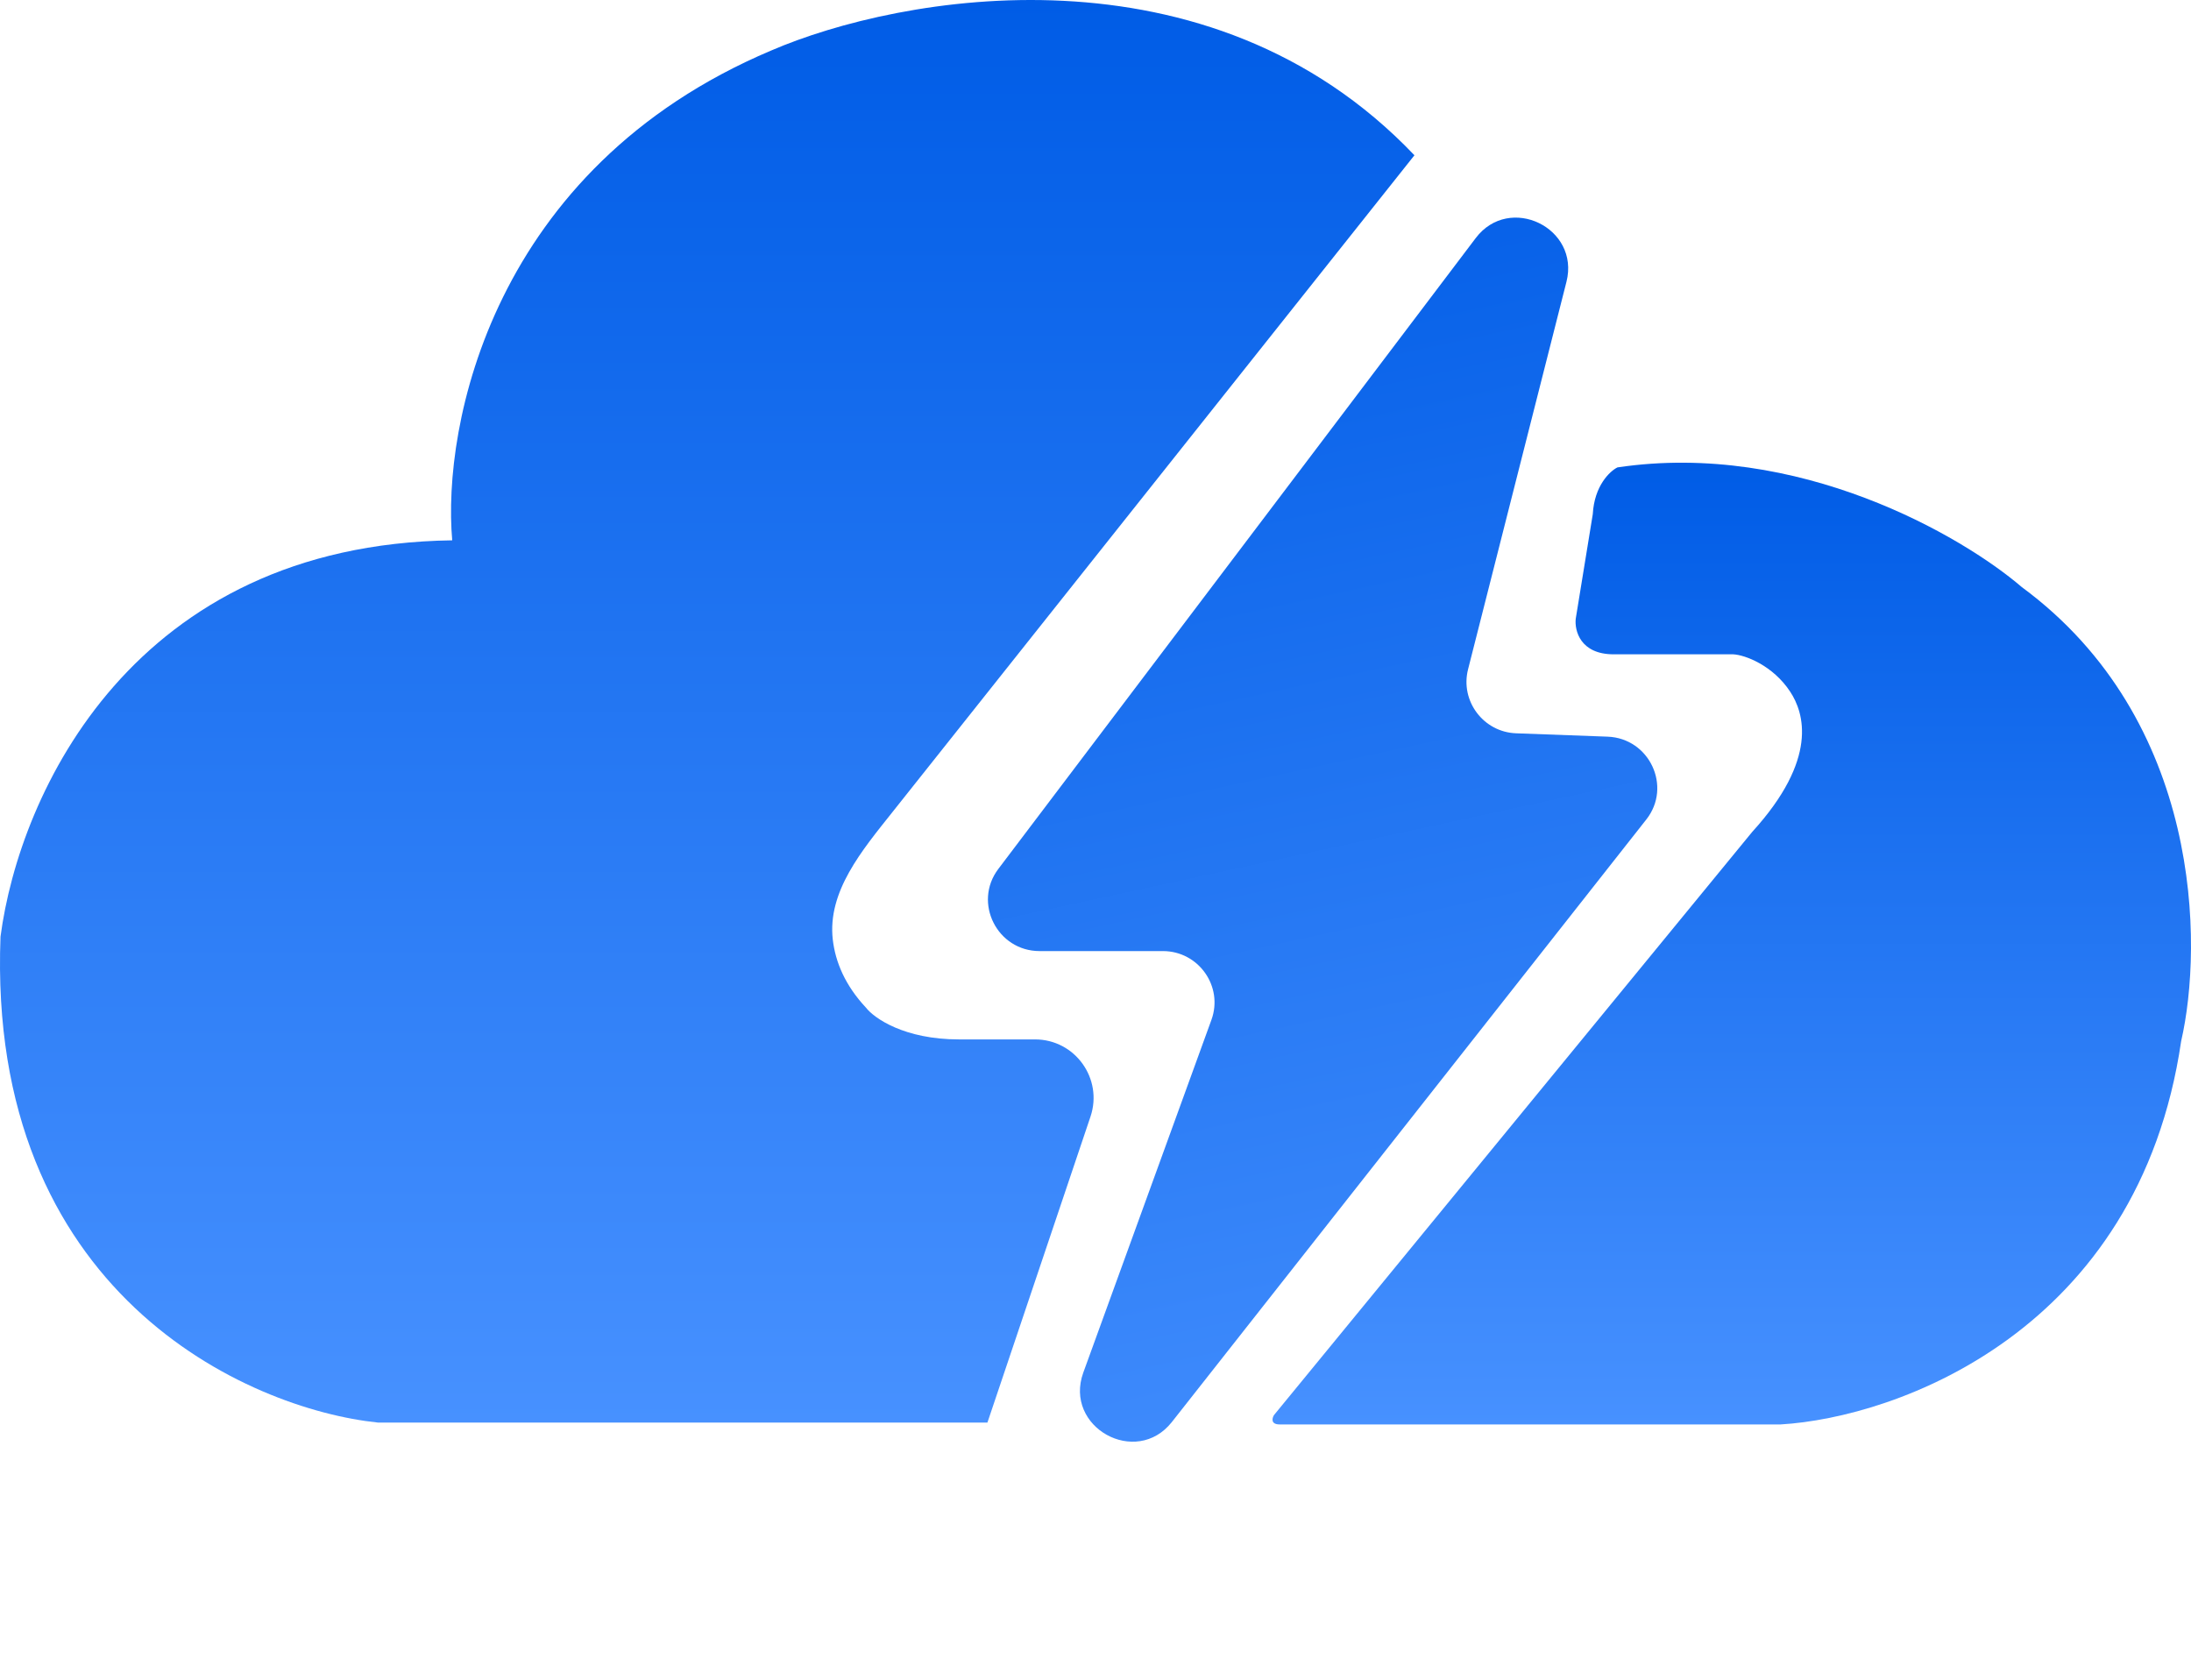
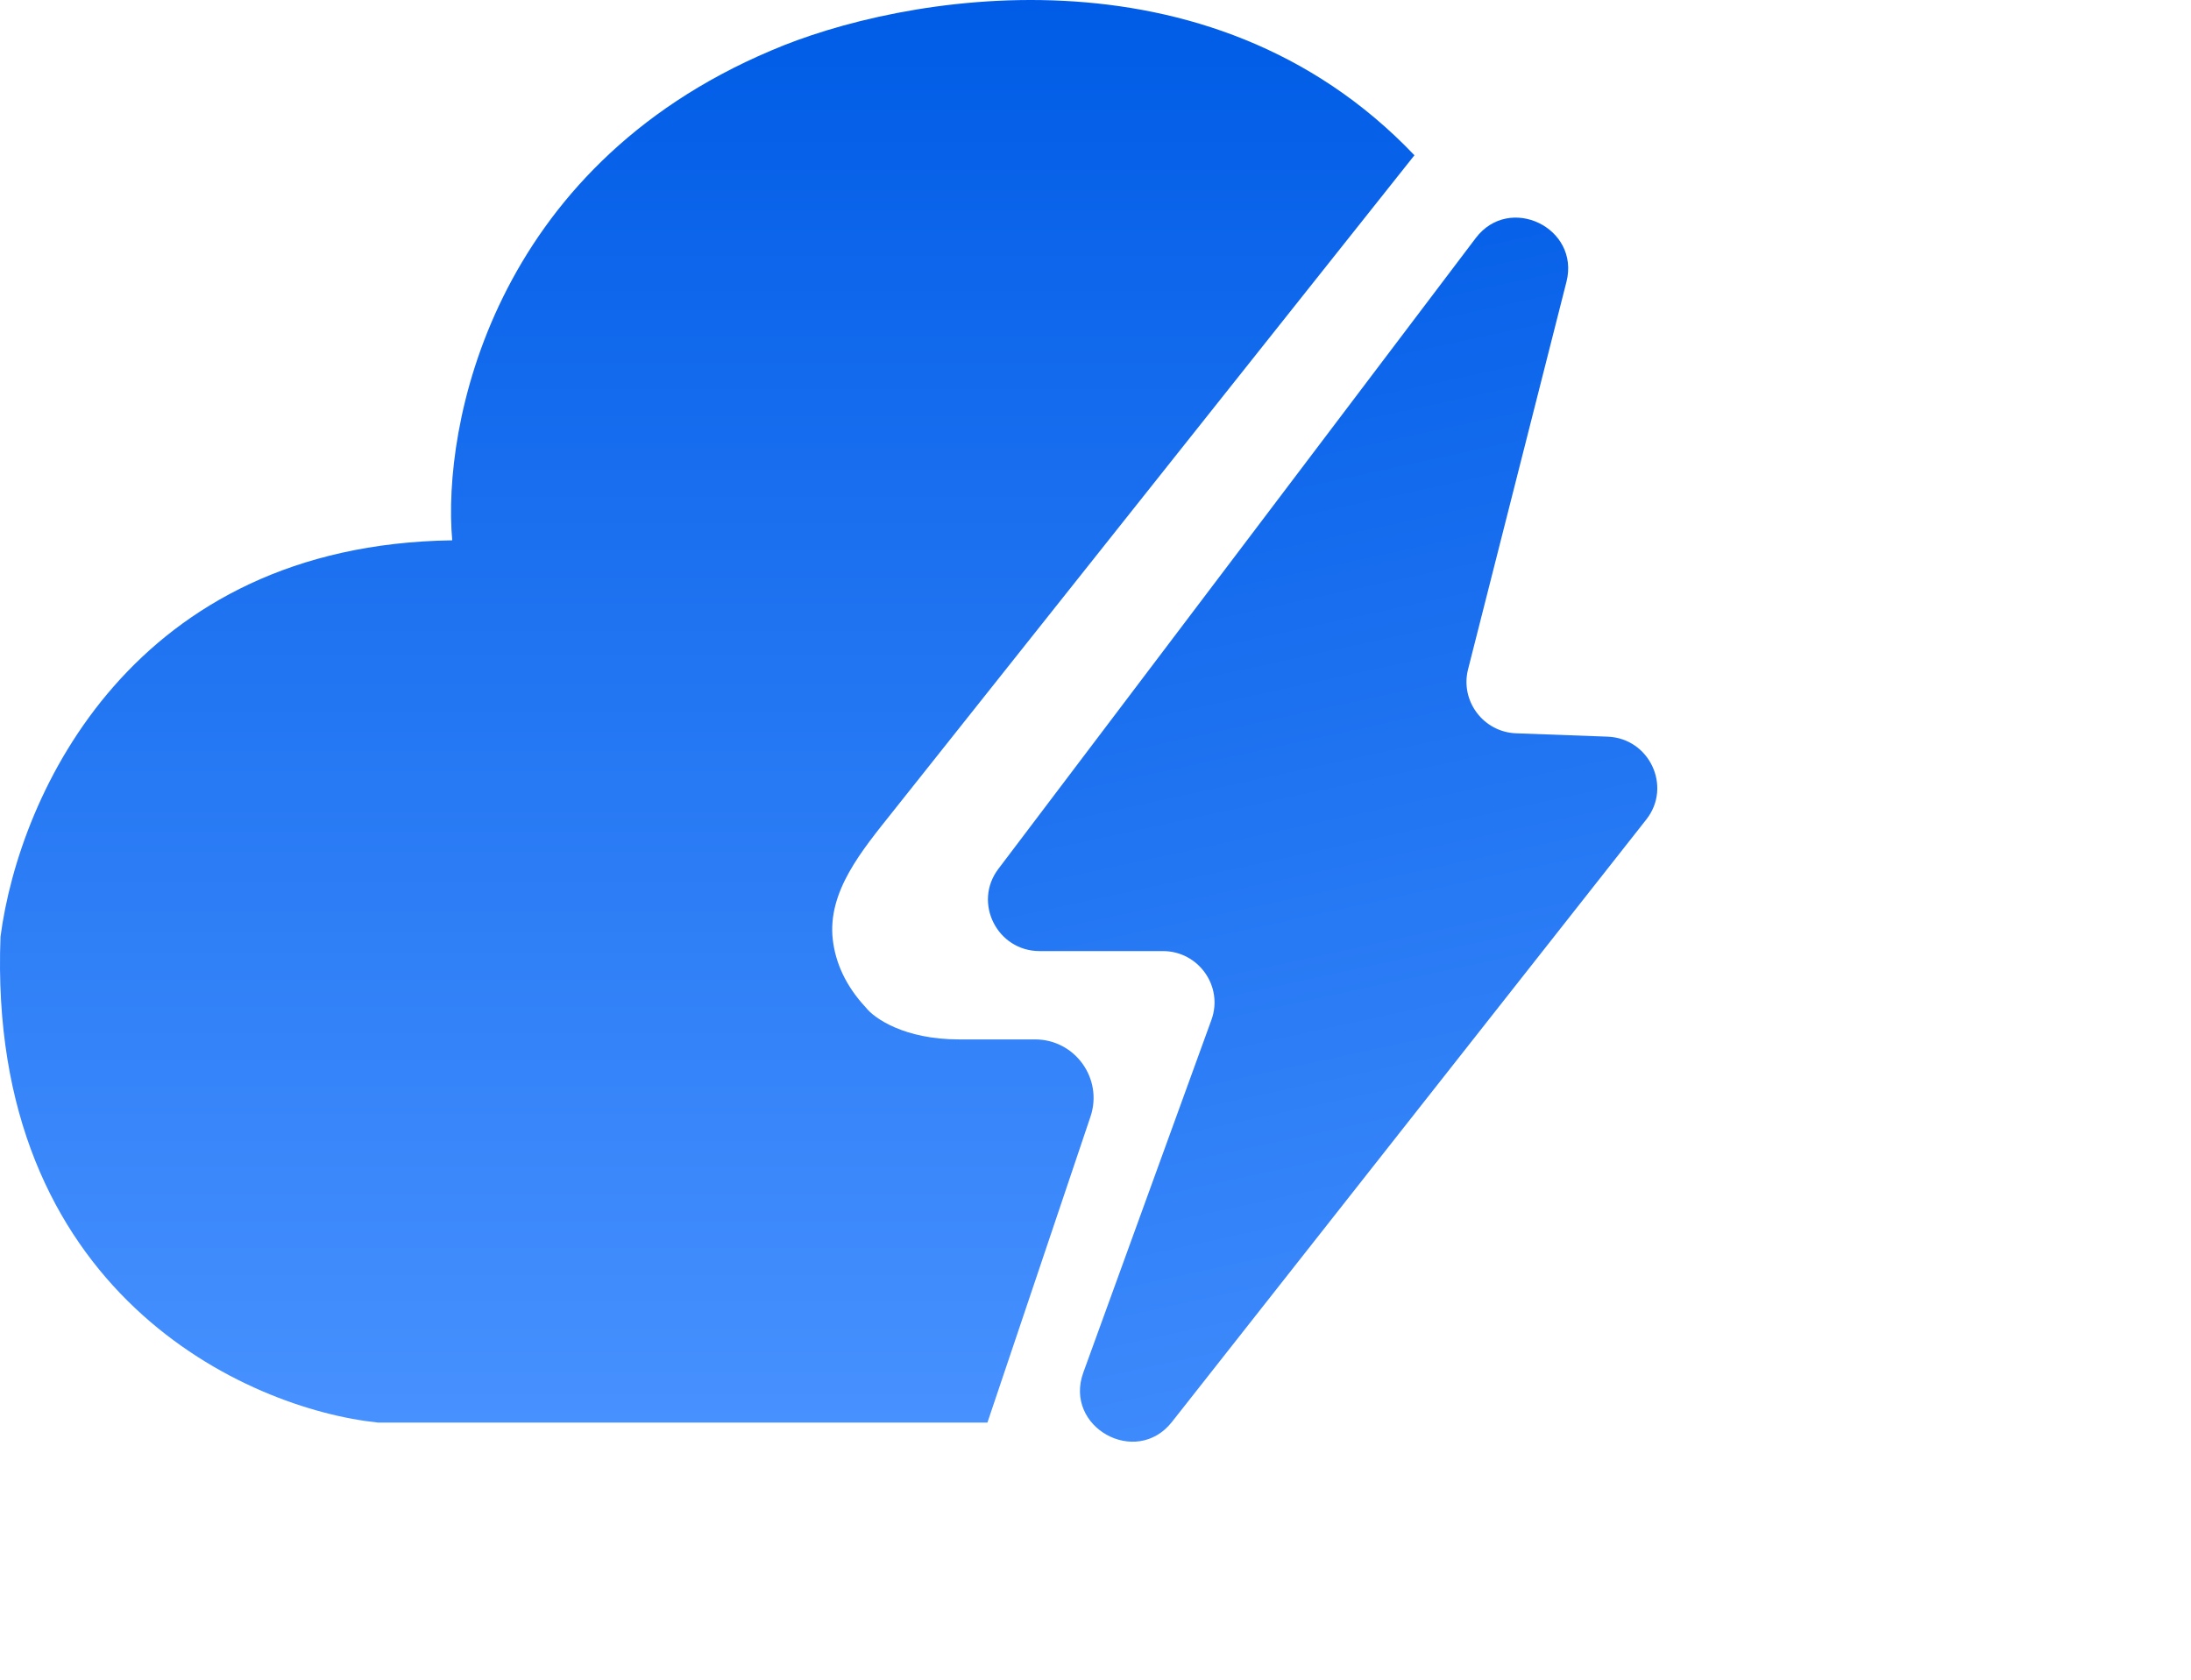
<svg xmlns="http://www.w3.org/2000/svg" width="60" height="46" viewBox="0 0 60 46" fill="none">
  <path d="M32.093 38.941C31.109 40.19 29.124 39.083 29.666 37.589L33.175 27.929C33.507 27.015 32.823 26.046 31.846 26.046L28.469 26.046C27.308 26.046 26.641 24.72 27.338 23.798L40.413 6.519C41.334 5.302 43.272 6.238 42.897 7.718L40.202 18.332C39.983 19.198 40.624 20.05 41.52 20.082L44.022 20.174C45.171 20.216 45.793 21.542 45.084 22.442L32.093 38.941Z" fill="url(#paint0_linear_1399_9486)" />
-   <path d="M48.764 39.009H35.043C34.794 39.009 34.835 38.839 34.887 38.754L47.984 22.782C49.803 20.786 49.405 19.523 49.024 18.943C48.553 18.226 47.794 17.936 47.465 17.919H44.19C43.276 17.919 43.116 17.27 43.151 16.946L43.618 14.08C43.66 13.302 44.086 12.902 44.294 12.8C49.242 12.063 53.736 14.677 55.364 16.076C60.312 19.721 60.337 25.888 59.73 28.515C58.566 36.46 51.934 38.822 48.764 39.009Z" fill="url(#paint1_linear_1399_9486)" />
  <path d="M10.357 38.959H27.04L29.863 30.579C30.212 29.54 29.44 28.465 28.344 28.465H26.261C24.764 28.465 23.939 27.885 23.714 27.595C23.143 26.985 22.877 26.344 22.806 25.734C22.653 24.415 23.61 23.284 24.436 22.244L38.734 4.252C33.079 -1.686 24.632 -0.133 21.115 1.385C13.465 4.621 12.107 11.675 12.384 14.797C3.652 14.92 0.534 21.708 0.014 25.65C-0.36 35.396 6.753 38.584 10.357 38.959Z" fill="url(#paint2_linear_1399_9486)" />
  <defs>
    <linearGradient id="paint0_linear_1399_9486" x1="31.273" y1="3.871" x2="39.763" y2="42.978" gradientUnits="userSpaceOnUse">
      <stop stop-color="#005CE6" />
      <stop offset="1" stop-color="#4791FF" />
    </linearGradient>
    <linearGradient id="paint1_linear_1399_9486" x1="47.424" y1="12.671" x2="47.424" y2="39.009" gradientUnits="userSpaceOnUse">
      <stop stop-color="#005CE6" />
      <stop offset="1" stop-color="#4791FF" />
    </linearGradient>
    <linearGradient id="paint2_linear_1399_9486" x1="19.367" y1="0" x2="19.367" y2="38.959" gradientUnits="userSpaceOnUse">
      <stop stop-color="#005CE6" />
      <stop offset="1" stop-color="#4791FF" />
    </linearGradient>
  </defs>
</svg>